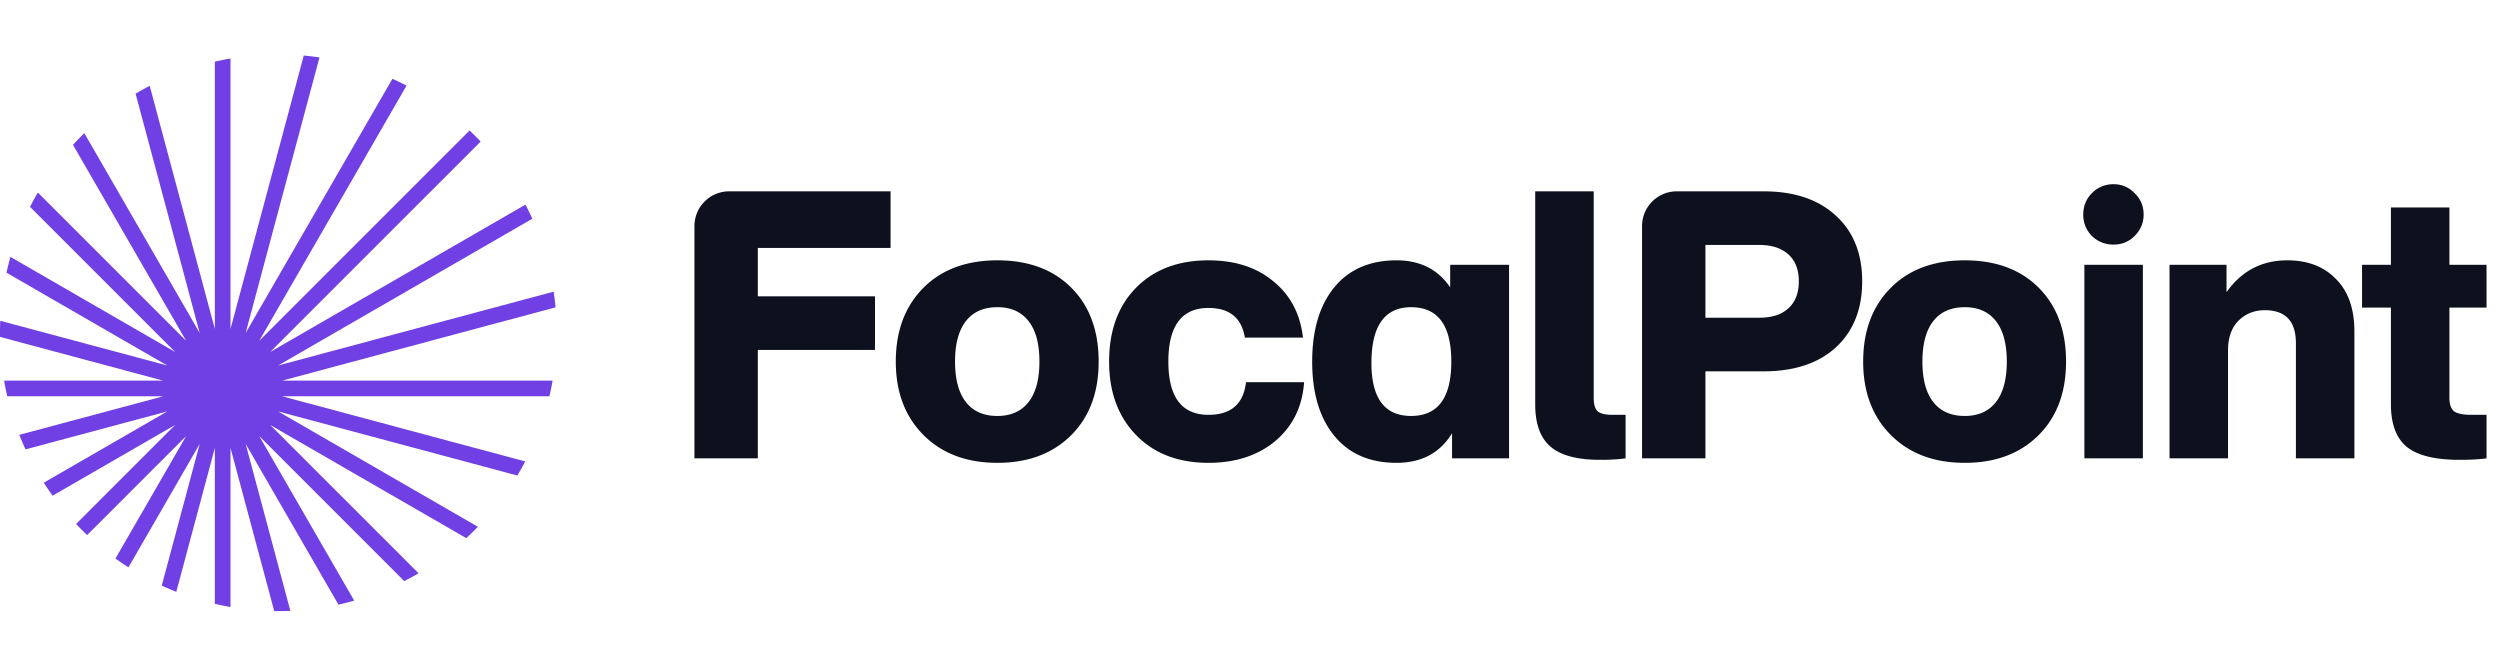
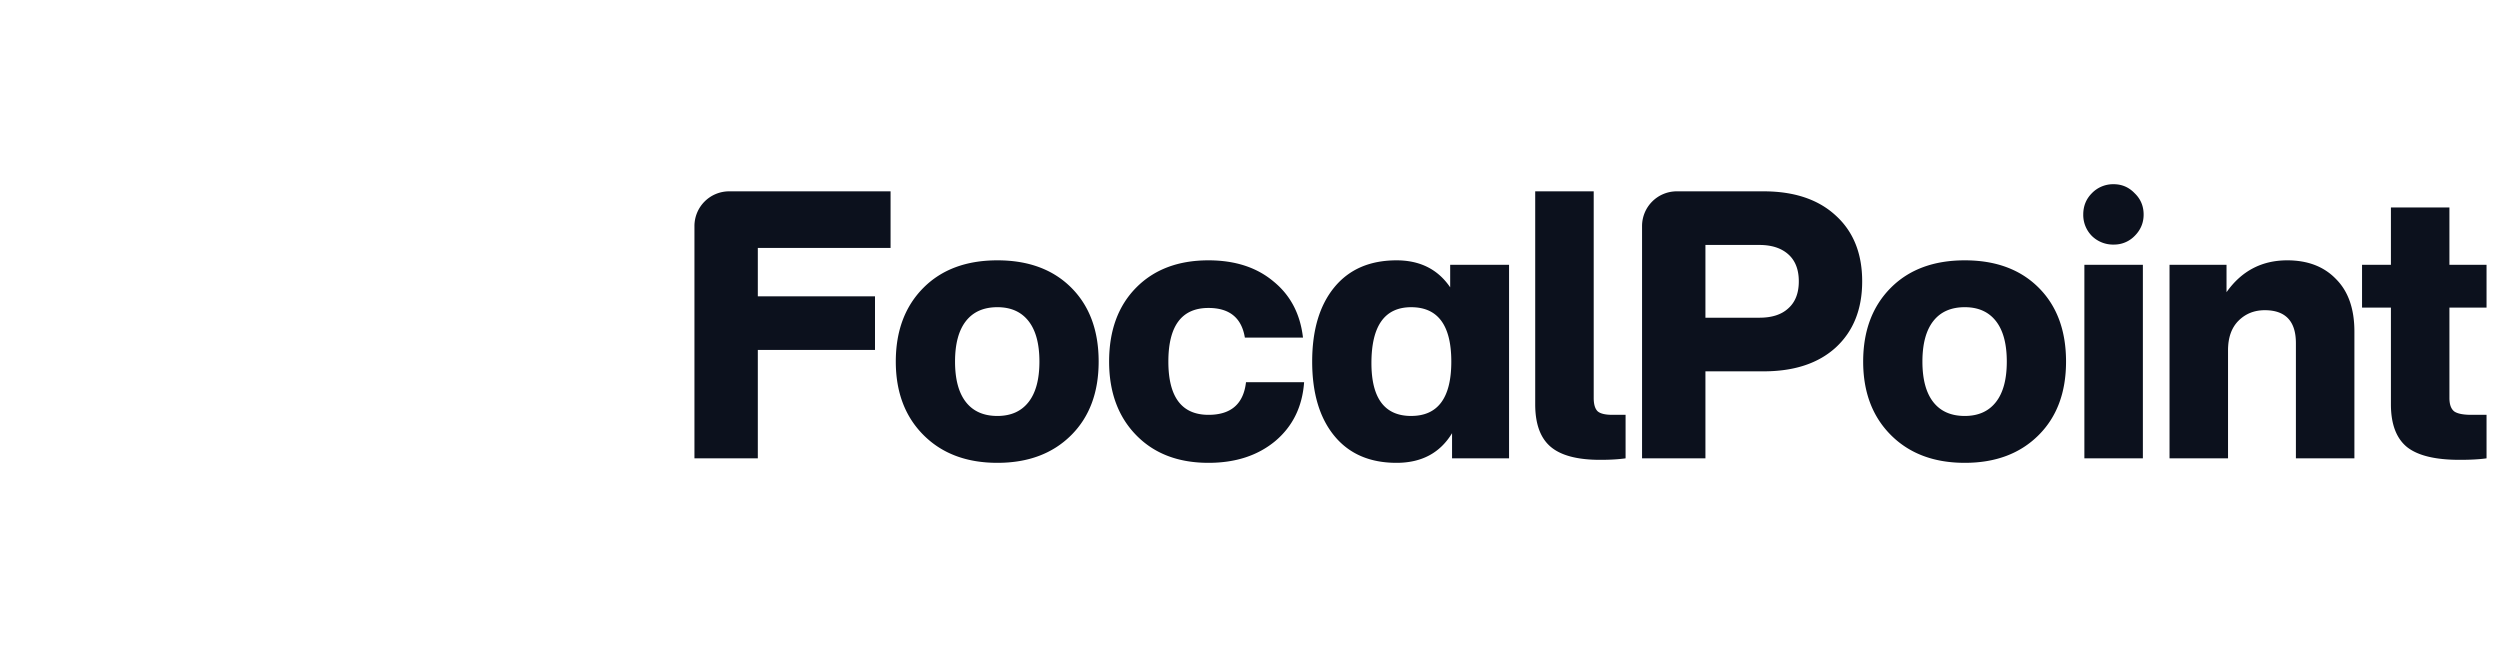
<svg xmlns="http://www.w3.org/2000/svg" width="180" height="48" fill="none">
-   <path fill="#7040E4" d="m10.779 6.182 4.69 17.503V4.441q.558-.13 1.127-.228v19.474L21.871 4q.57.052 1.131.135L17.685 23.98l10.57-18.308q.516.232 1.017.492l-10.61 18.377L33.81 9.395q.41.387.797.797L19.457 25.341l18.379-10.61q.26.5.492 1.017L20.025 26.315l19.84-5.316q.083.56.135 1.13l-19.687 5.276h19.474q-.099.57-.229 1.127H20.31l17.507 4.691q-.27.516-.568 1.015l-17.226-4.616 14.388 8.307q-.41.42-.841.816L19.46 30.6l10.677 10.676q-.507.296-1.032.563L18.663 31.395l6.842 11.851q-.562.159-1.137.286l-6.683-11.575 3.222 12.025a20 20 0 0 1-1.163.016l-3.148-11.75v11.457a20 20 0 0 1-1.127-.229V32.25l-2.776 10.36q-.531-.21-1.047-.448L14.38 31.96l-5.132 8.888q-.477-.304-.935-.636l5.092-8.819-7.13 7.13a20 20 0 0 1-.797-.796l7.127-7.128-8.816 5.09q-.33-.458-.636-.935l8.893-5.134-10.208 2.735a20 20 0 0 1-.448-1.047l10.36-2.776H.524a20 20 0 0 1-.229-1.127h11.452L.002 24.258a21 21 0 0 1 .016-1.163l12.026 3.222L.468 19.634q.127-.576.285-1.137l11.856 6.845L2.162 14.895q.267-.525.563-1.032l10.68 10.68L5.256 10.43q.396-.433.816-.841l8.308 14.39L9.764 6.75q.498-.3 1.015-.568" />
  <path fill="#0C111D" d="M64.121 13.776v4.077h-9.558v3.483H63v3.86h-8.437V33H50V16.276a2.5 2.5 0 0 1 2.5-2.5zM77.133 31.326q-1.998 1.998-5.32 1.998-3.32 0-5.318-1.998t-1.998-5.292q0-3.32 1.998-5.32 1.971-1.97 5.319-1.97t5.319 1.97q1.97 1.972 1.97 5.32 0 3.321-1.97 5.292m-5.32-1.377q1.46 0 2.242-1 .783-.998.783-2.915t-.783-2.916q-.784-1-2.241-1-1.485 0-2.268 1-.783.999-.783 2.916t.783 2.916 2.268.999M87.011 33.324q-3.267 0-5.21-1.998-1.945-1.998-1.945-5.292 0-3.348 1.944-5.32 1.944-1.97 5.211-1.97 2.862 0 4.671 1.512 1.836 1.485 2.133 4.05H89.63q-.351-2.133-2.619-2.133-2.889 0-2.889 3.86 0 3.835 2.89 3.835 2.43 0 2.7-2.35h4.184q-.189 2.647-2.079 4.24-1.89 1.566-4.806 1.566M104.413 20.688v-1.62h4.239V33h-4.104v-1.81q-1.296 2.134-3.996 2.134-2.889 0-4.482-1.944t-1.593-5.346 1.593-5.346 4.482-1.944q2.538 0 3.861 1.944m-2.808 9.26q2.889 0 2.889-3.914t-2.889-3.915q-2.862 0-2.862 4.023 0 3.807 2.862 3.807M115.206 33.108q-2.457 0-3.564-.945t-1.107-3.051V13.776h4.212v14.877q0 .702.297.972.297.243 1.053.243h.945V33q-.756.108-1.836.108M118.228 16.276a2.5 2.5 0 0 1 2.5-2.5h6.248q3.321 0 5.211 1.755 1.89 1.728 1.89 4.725t-1.89 4.752q-1.89 1.728-5.211 1.728h-4.185V33h-4.563zm4.563 6.599h3.888q1.35 0 2.079-.675.756-.675.756-1.944t-.756-1.944-2.079-.675h-3.888zM146.784 31.326q-1.998 1.998-5.319 1.998t-5.319-1.998-1.998-5.292q0-3.32 1.998-5.32 1.971-1.97 5.319-1.97t5.319 1.97 1.971 5.32q0 3.321-1.971 5.292m-5.319-1.377q1.458 0 2.241-1 .783-.998.783-2.915t-.783-2.916q-.783-1-2.241-1-1.485 0-2.268 1-.783.999-.783 2.916t.783 2.916 2.268.999M152.181 17.61a2.18 2.18 0 0 1-1.566-.621 2.15 2.15 0 0 1-.621-1.54q0-.917.621-1.538a2.13 2.13 0 0 1 1.566-.648q.891 0 1.512.648.648.621.648 1.539 0 .891-.648 1.539a2.06 2.06 0 0 1-1.512.62M154.287 33h-4.212V19.068h4.212zM164.684 18.744q2.214 0 3.51 1.35 1.323 1.323 1.323 3.78V33h-4.212v-8.29q0-2.375-2.241-2.375-1.134 0-1.89.756t-.756 2.133V33h-4.212V19.068h4.104v1.97q1.62-2.294 4.374-2.294M179.031 19.068v3.078h-2.673v6.507q0 .702.351.972.351.243 1.242.243h1.08V33q-.756.108-1.944.108-2.619 0-3.78-.918-1.161-.945-1.161-3.078v-6.966h-2.079v-3.078h2.079v-4.131h4.212v4.13z" />
</svg>